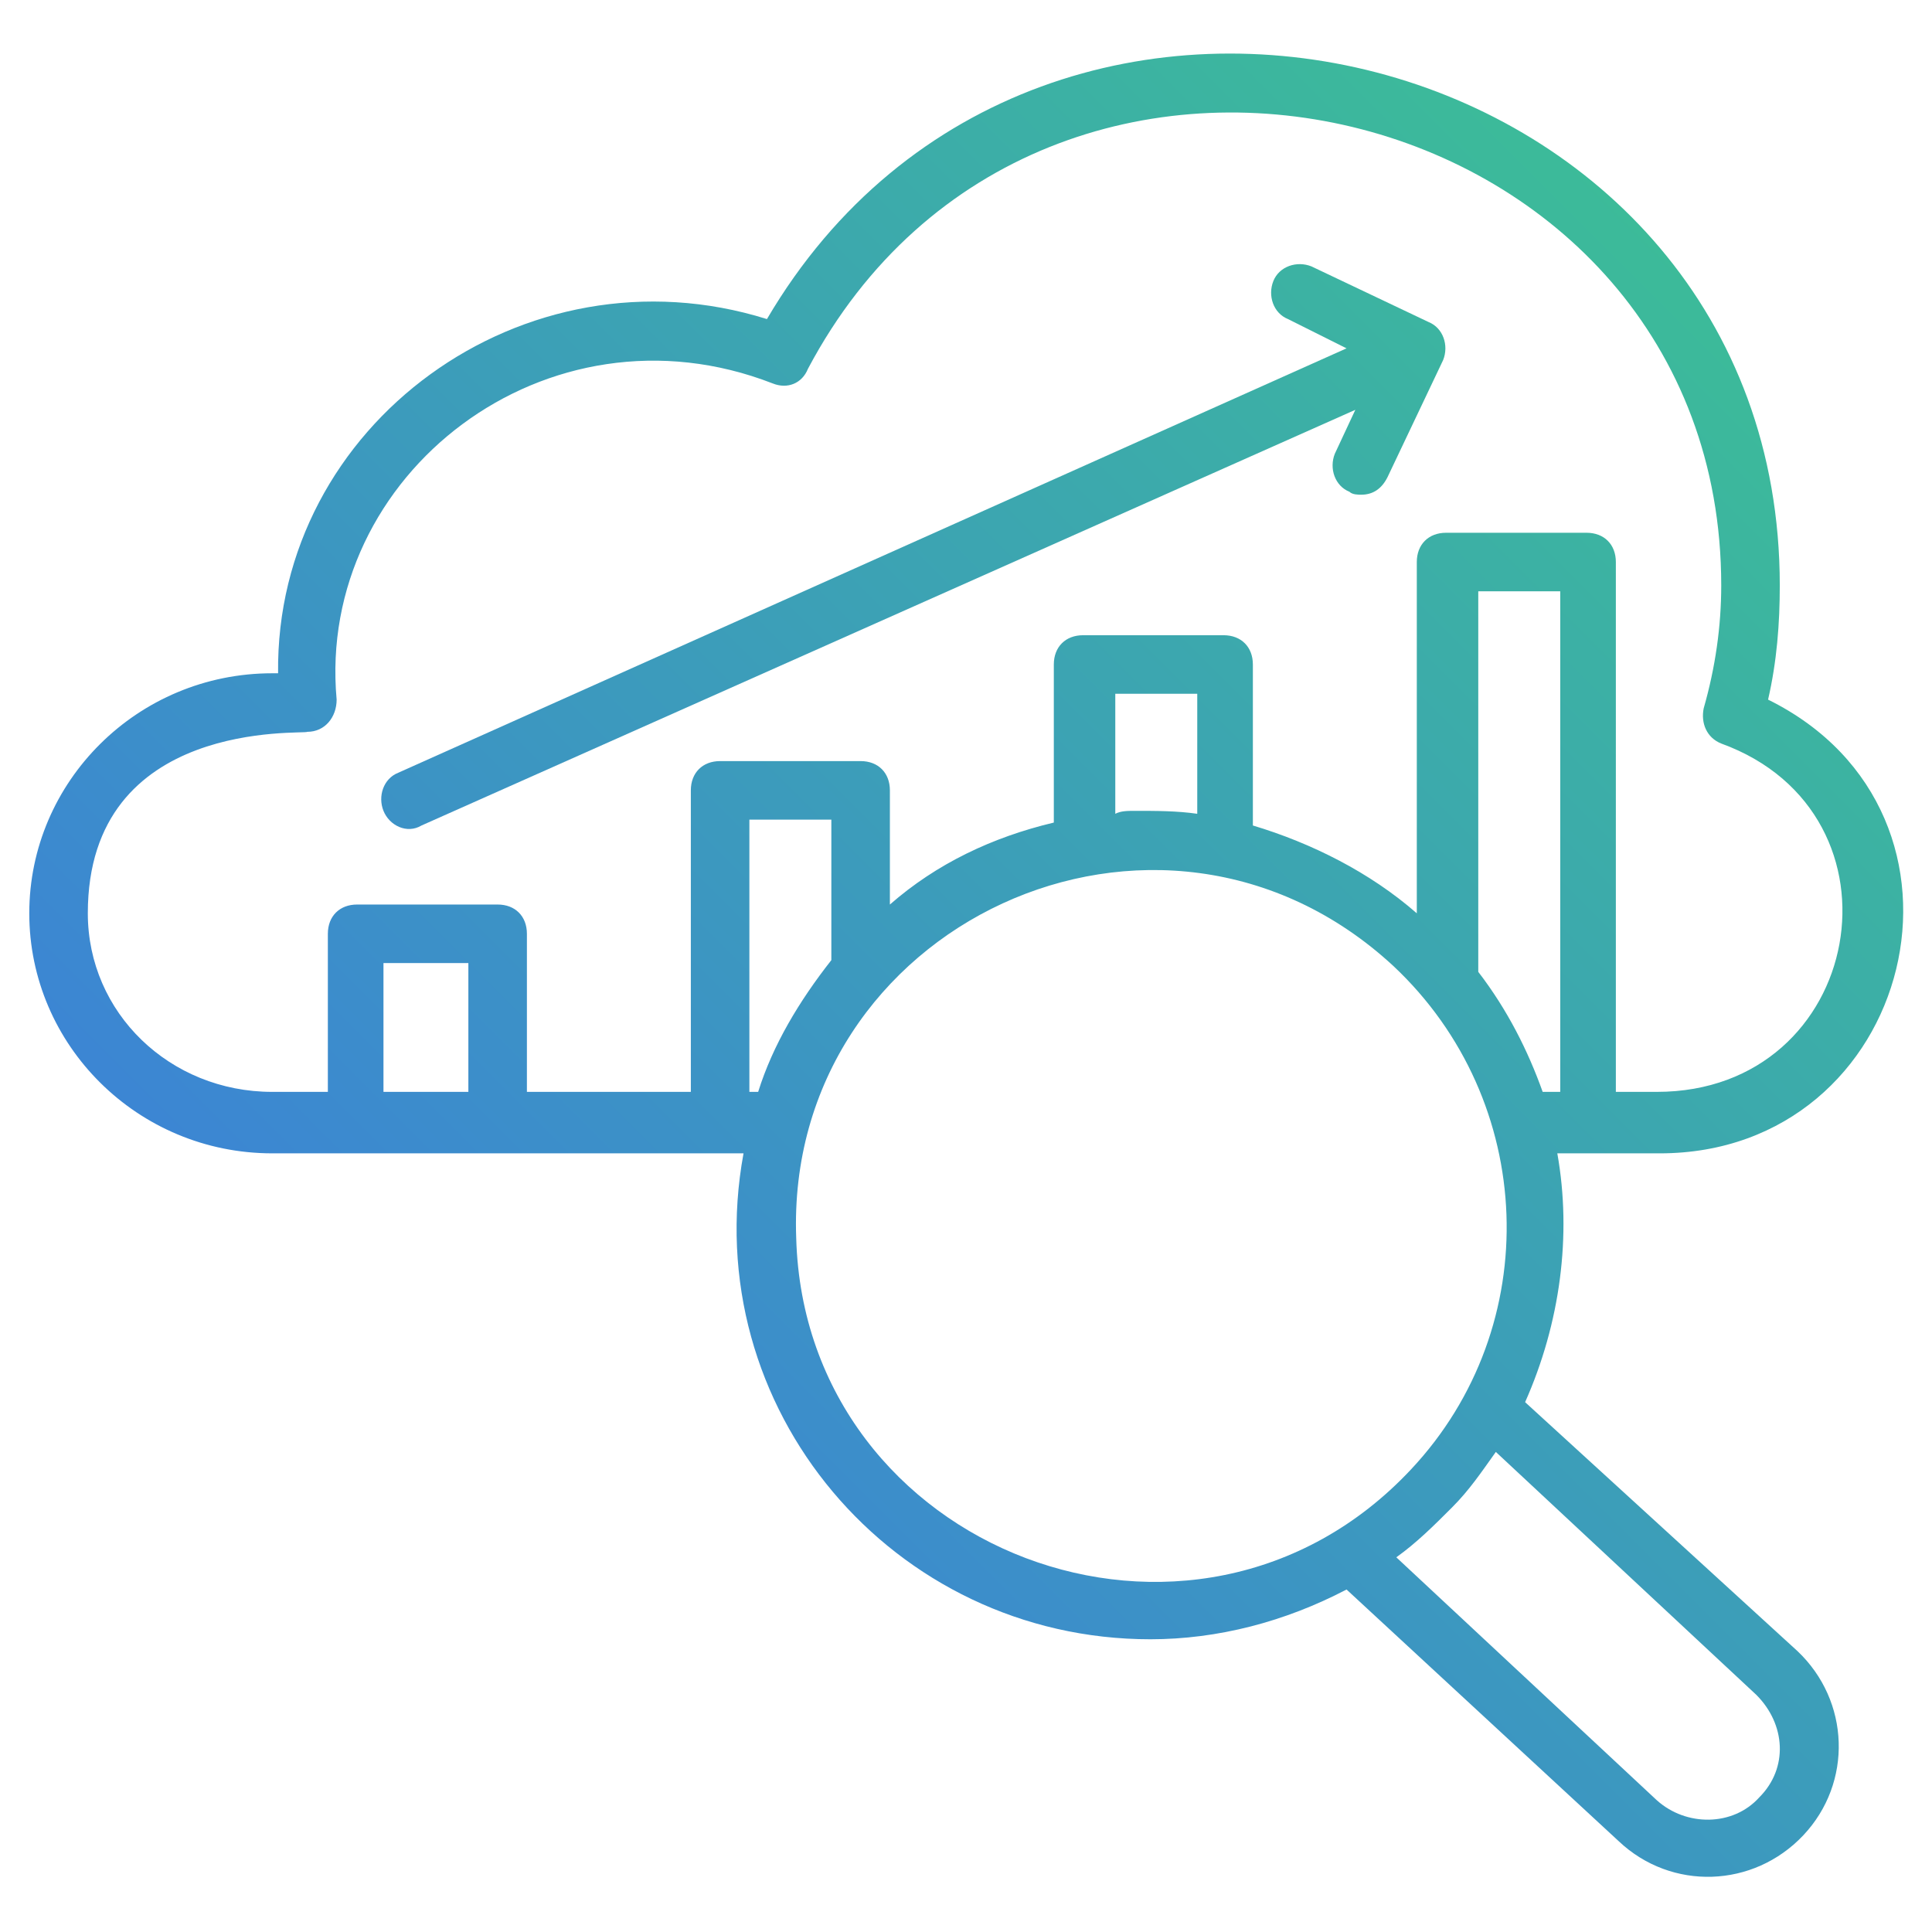
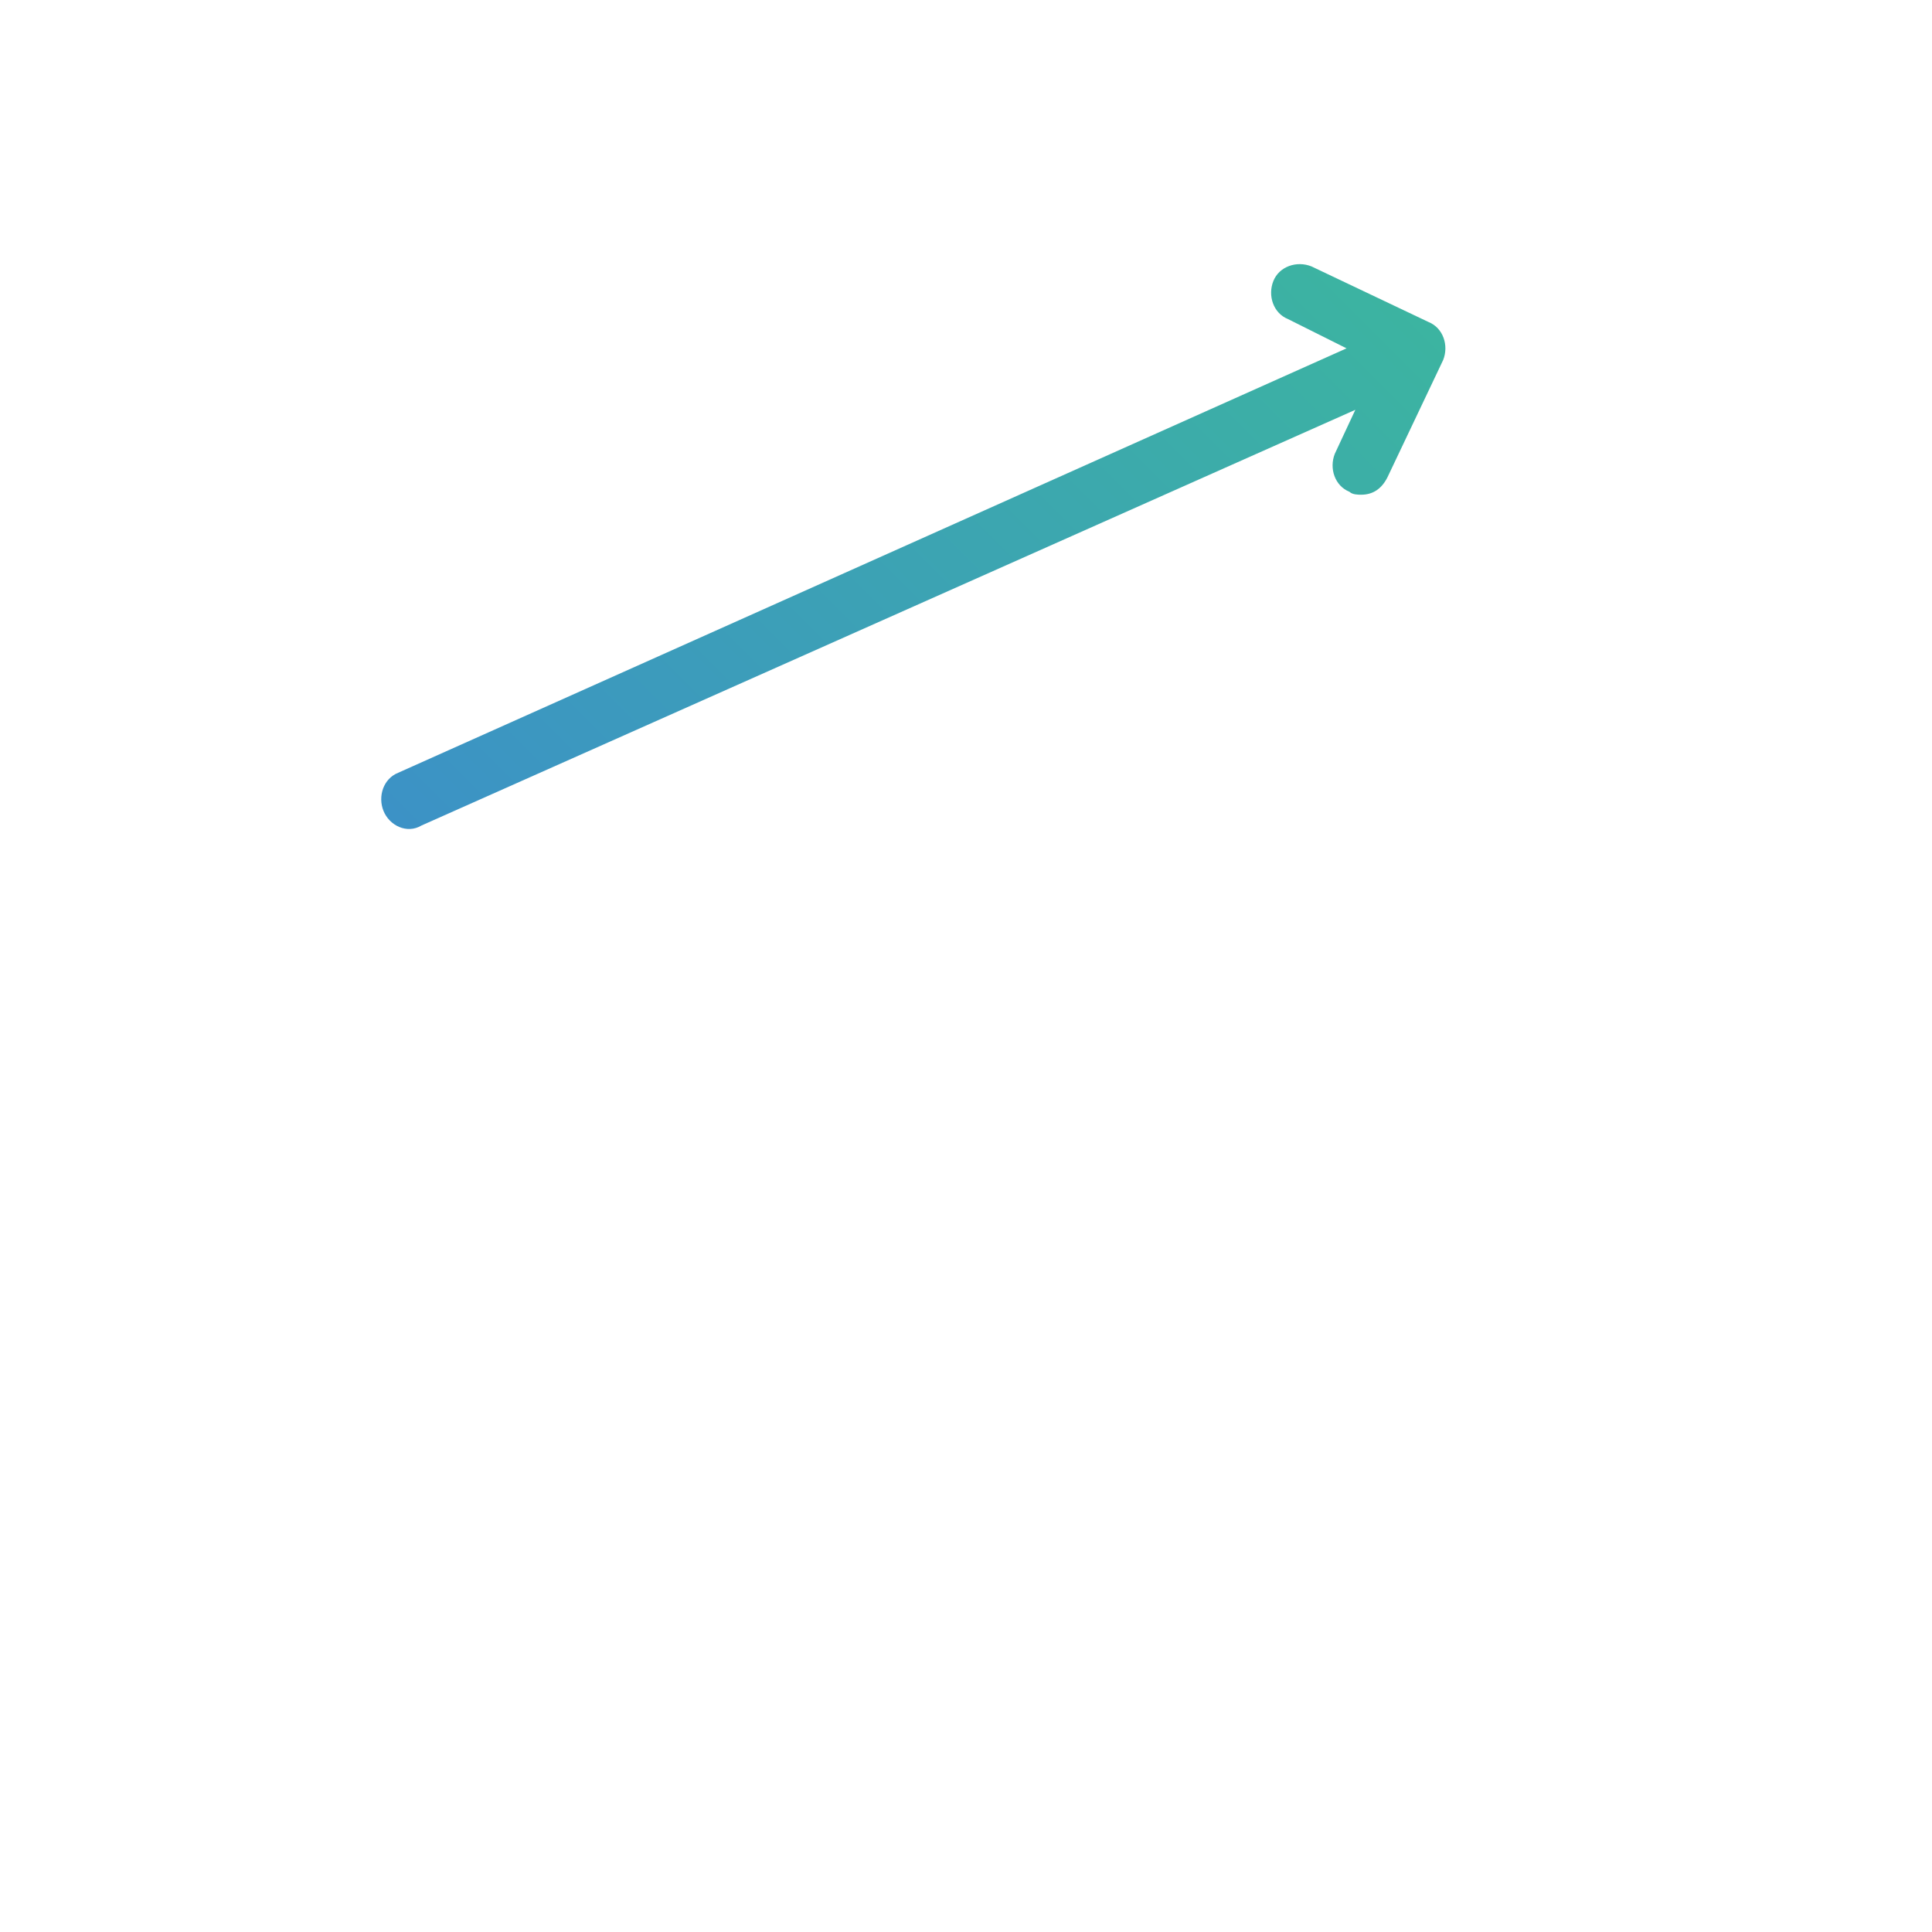
<svg xmlns="http://www.w3.org/2000/svg" version="1.1" id="cloud-monitoring" x="0px" y="0px" viewBox="0 0 66 66" style="enable-background:new 0 0 66 66;" xml:space="preserve">
  <style type="text/css">
	.st0{fill:url(#SVGID_1_);}
	.st1{fill:url(#SVGID_2_);}
</style>
  <linearGradient id="SVGID_1_" gradientUnits="userSpaceOnUse" x1="-6.79" y1="58.639" x2="57.206" y2="-5.356">
    <stop offset="0" style="stop-color:#3C71EA" />
    <stop offset="1" style="stop-color:#3CC48F" />
  </linearGradient>
-   <path class="st0" d="M14.4,28.2L46.3,14l-0.7,1.5c-0.2,0.5,0,1.1,0.5,1.3c0.1,0.1,0.3,0.1,0.4,0.1c0.4,0,0.7-0.2,0.9-0.6l1.9-4  c0.2-0.5,0-1.1-0.5-1.3l-4-1.9c-0.5-0.2-1.1,0-1.3,0.5s0,1.1,0.5,1.3l2,1L13.6,26.4c-0.5,0.2-0.7,0.8-0.5,1.3S13.9,28.5,14.4,28.2z" />
+   <path class="st0" d="M14.4,28.2L46.3,14l-0.7,1.5c-0.2,0.5,0,1.1,0.5,1.3c0.1,0.1,0.3,0.1,0.4,0.1c0.4,0,0.7-0.2,0.9-0.6l1.9-4  c0.2-0.5,0-1.1-0.5-1.3l-4-1.9c-0.5-0.2-1.1,0-1.3,0.5s0,1.1,0.5,1.3l2,1L13.6,26.4c-0.5,0.2-0.7,0.8-0.5,1.3S13.9,28.5,14.4,28.2" />
  <linearGradient id="SVGID_2_" gradientUnits="userSpaceOnUse" x1="5.162" y1="70.619" x2="69.175" y2="6.607">
    <stop offset="0" style="stop-color:#3C71EA" />
    <stop offset="1" style="stop-color:#3CC48F" />
  </linearGradient>
-   <path class="st1" d="M52.1,47.9c1.2-2.7,1.6-5.7,1.1-8.5h3.5c8.7,0,11.6-11.6,3.7-15.5c0.3-1.3,0.4-2.6,0.4-3.9  c0-18.6-25.2-25.1-34.6-9.1C17.9,8.3,9.4,14.5,9.5,23H9.3C4.7,23,1,26.7,1,31.2s3.7,8.2,8.3,8.2h16.1C23.8,48.1,30.5,56,39.3,56  c2.3,0,4.6-0.6,6.7-1.7l9.3,8.6c1.8,1.7,4.6,1.6,6.3-0.2s1.6-4.6-0.2-6.3L52.1,47.9z M52.7,37.3c-0.5-1.4-1.2-2.8-2.2-4.1v-13h2.8  v17.1H52.7z M3,31.2c0-6.7,7.4-6.1,7.5-6.2c0.6,0,1-0.5,1-1.1c-0.7-7.7,7.2-13.8,14.9-10.8c0.5,0.2,1,0,1.2-0.5  c8-15.1,31.2-9.4,31.2,7.4c0,1.4-0.2,2.8-0.6,4.2c-0.1,0.5,0.1,1,0.6,1.2c6.6,2.4,4.9,11.9-2.2,11.9h-1.4V19.2c0-0.6-0.4-1-1-1h-4.8  c-0.6,0-1,0.4-1,1v12c-1.6-1.4-3.6-2.4-5.6-3v-5.5c0-0.6-0.4-1-1-1H37c-0.6,0-1,0.4-1,1v5.4c-2.1,0.5-4,1.4-5.6,2.8V27  c0-0.6-0.4-1-1-1h-4.8c-0.6,0-1,0.4-1,1v10.3H18v-5.4c0-0.6-0.4-1-1-1h-4.8c-0.6,0-1,0.4-1,1v5.4H9.3C5.8,37.3,3,34.6,3,31.2z   M40.9,27.8c-0.7-0.1-1.4-0.1-2.1-0.1c-0.3,0-0.5,0-0.7,0.1v-4.1h2.8V27.8z M13.1,37.3v-4.4H16v4.4C16,37.3,13.1,37.3,13.1,37.3z   M25.6,37.3V28h2.8v4.8c-1.1,1.4-2,2.9-2.5,4.5C25.9,37.3,25.6,37.3,25.6,37.3z M27.2,42.3C26.8,31.6,39.6,25.6,47.6,33  c4.9,4.6,5.2,12.3,0.6,17.2C40.8,58.1,27.5,53,27.2,42.3z M60.1,61.4c-0.9,1-2.5,1-3.5,0.1l-8.9-8.3c0.7-0.5,1.3-1.1,1.9-1.7  c0.6-0.6,1-1.2,1.5-1.9l8.9,8.3C61,58.9,61.1,60.4,60.1,61.4z" />
</svg>